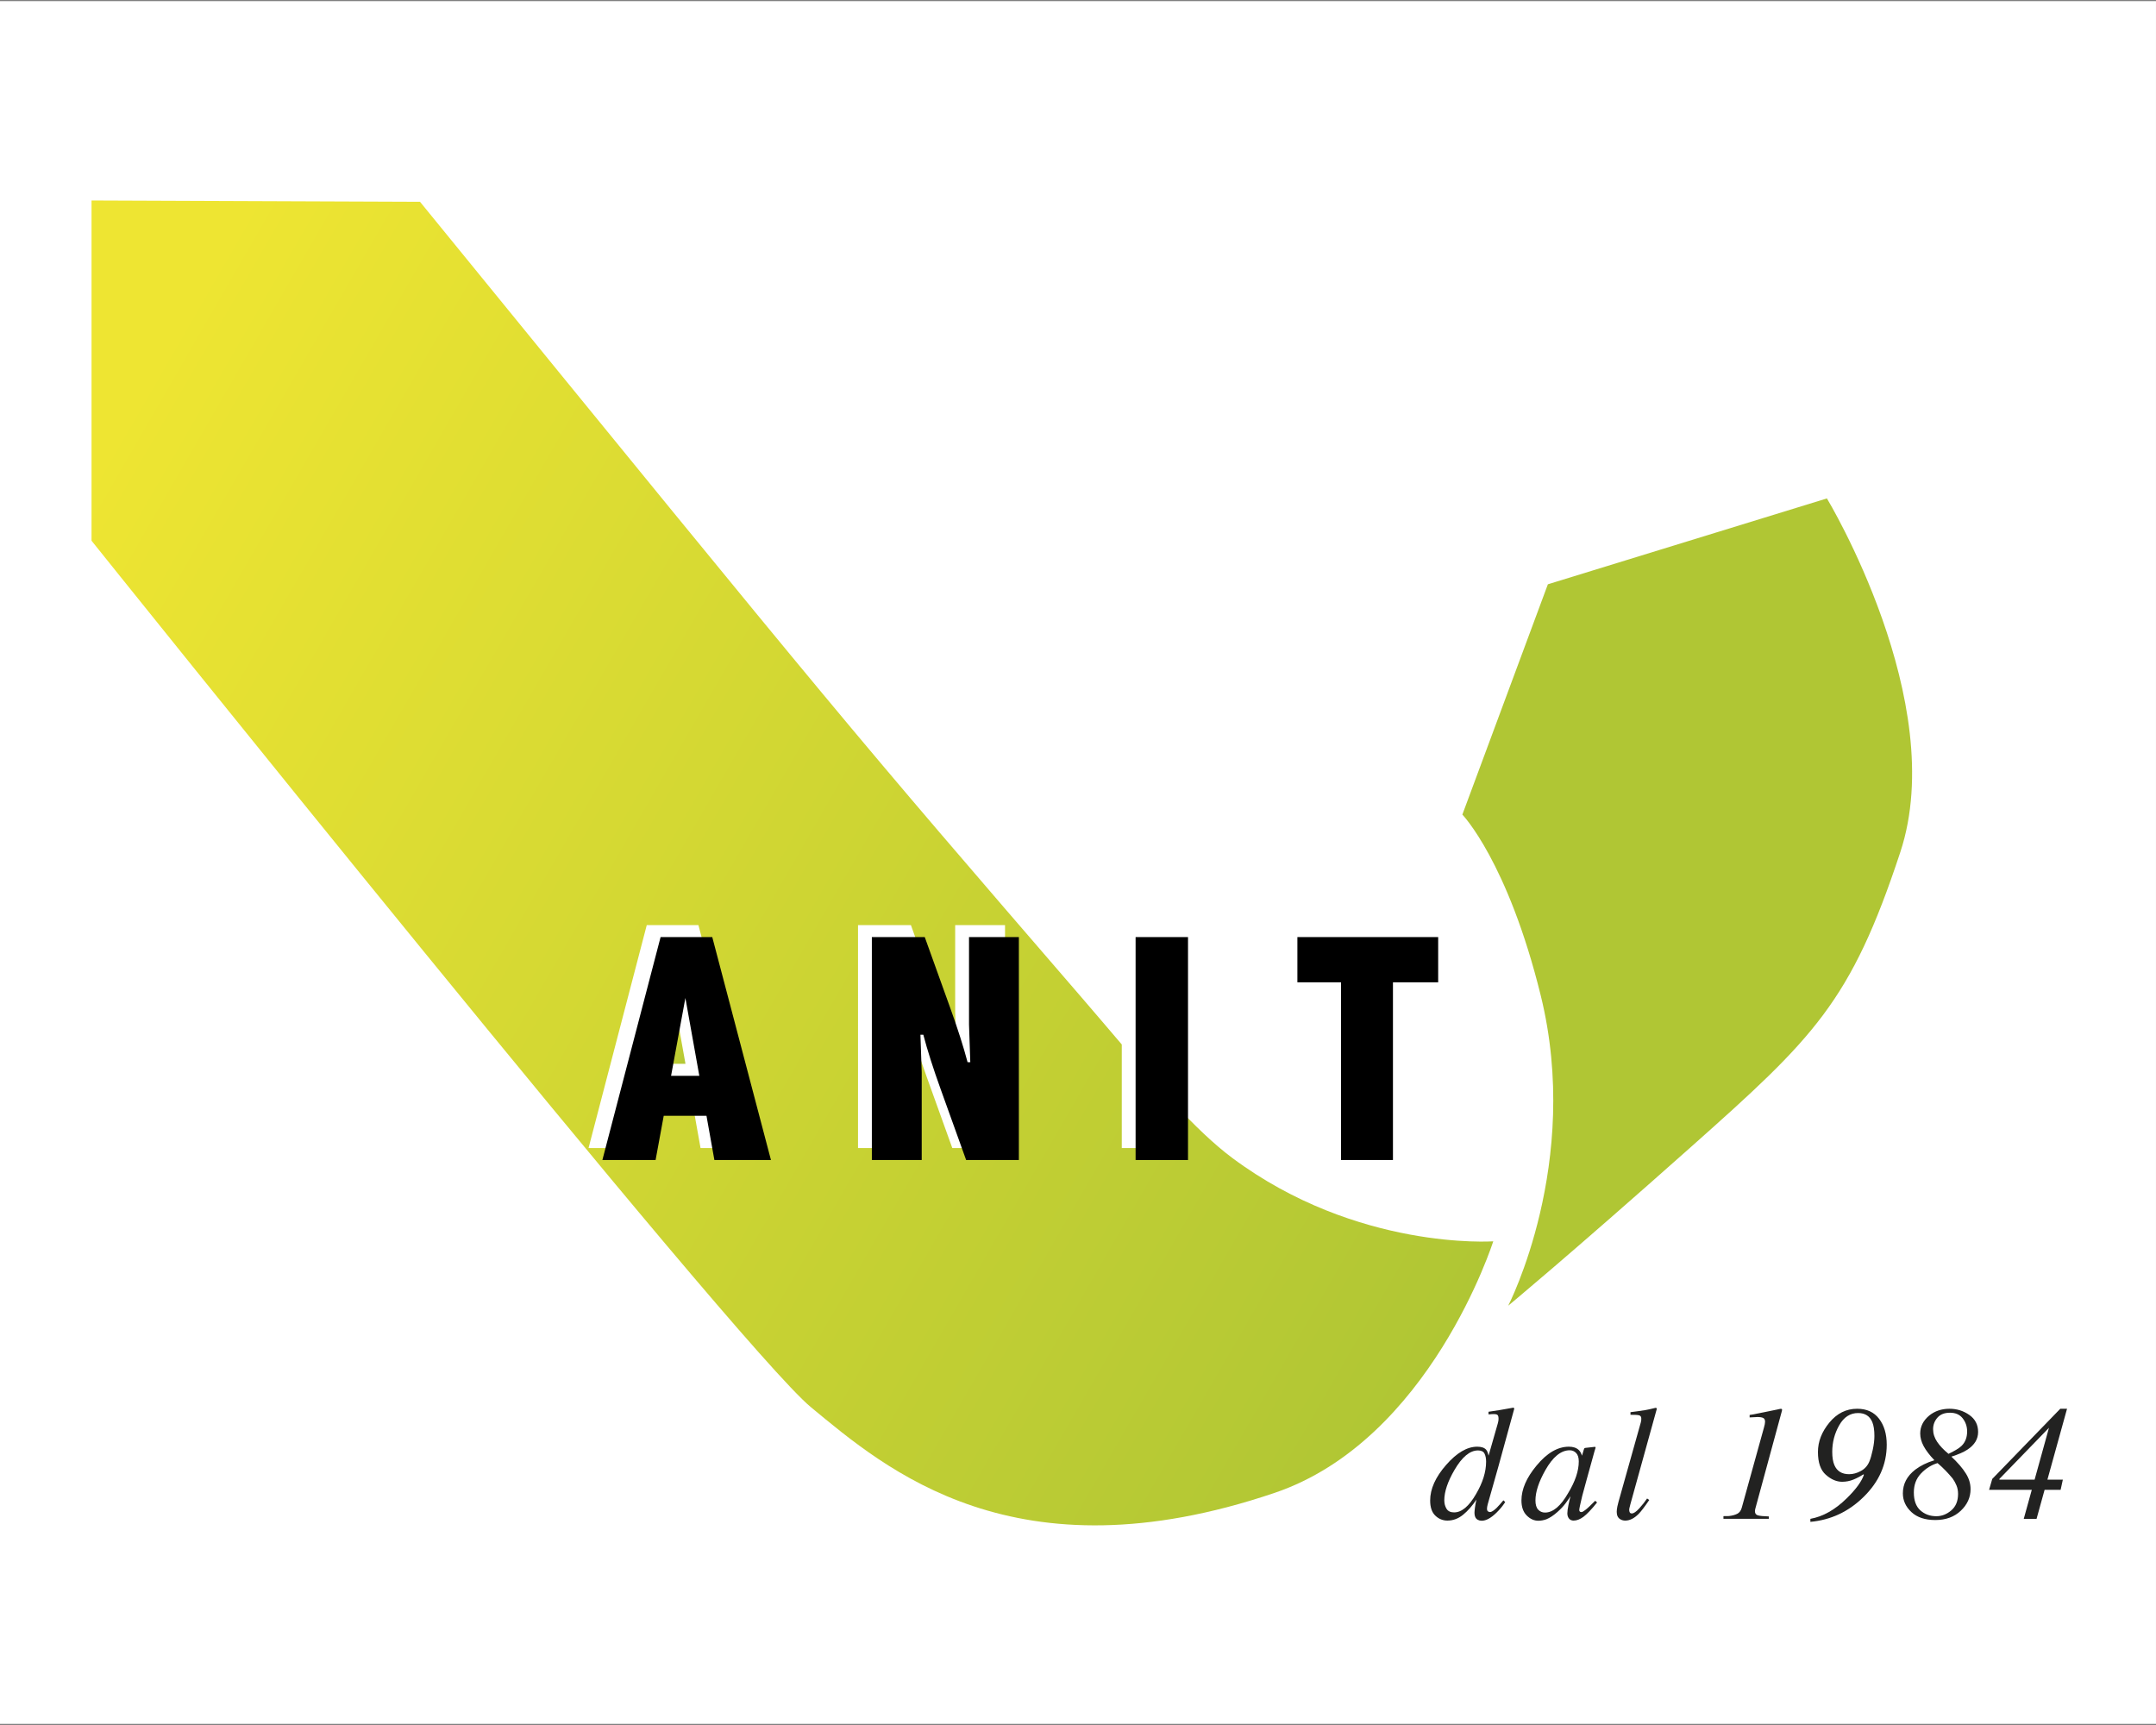
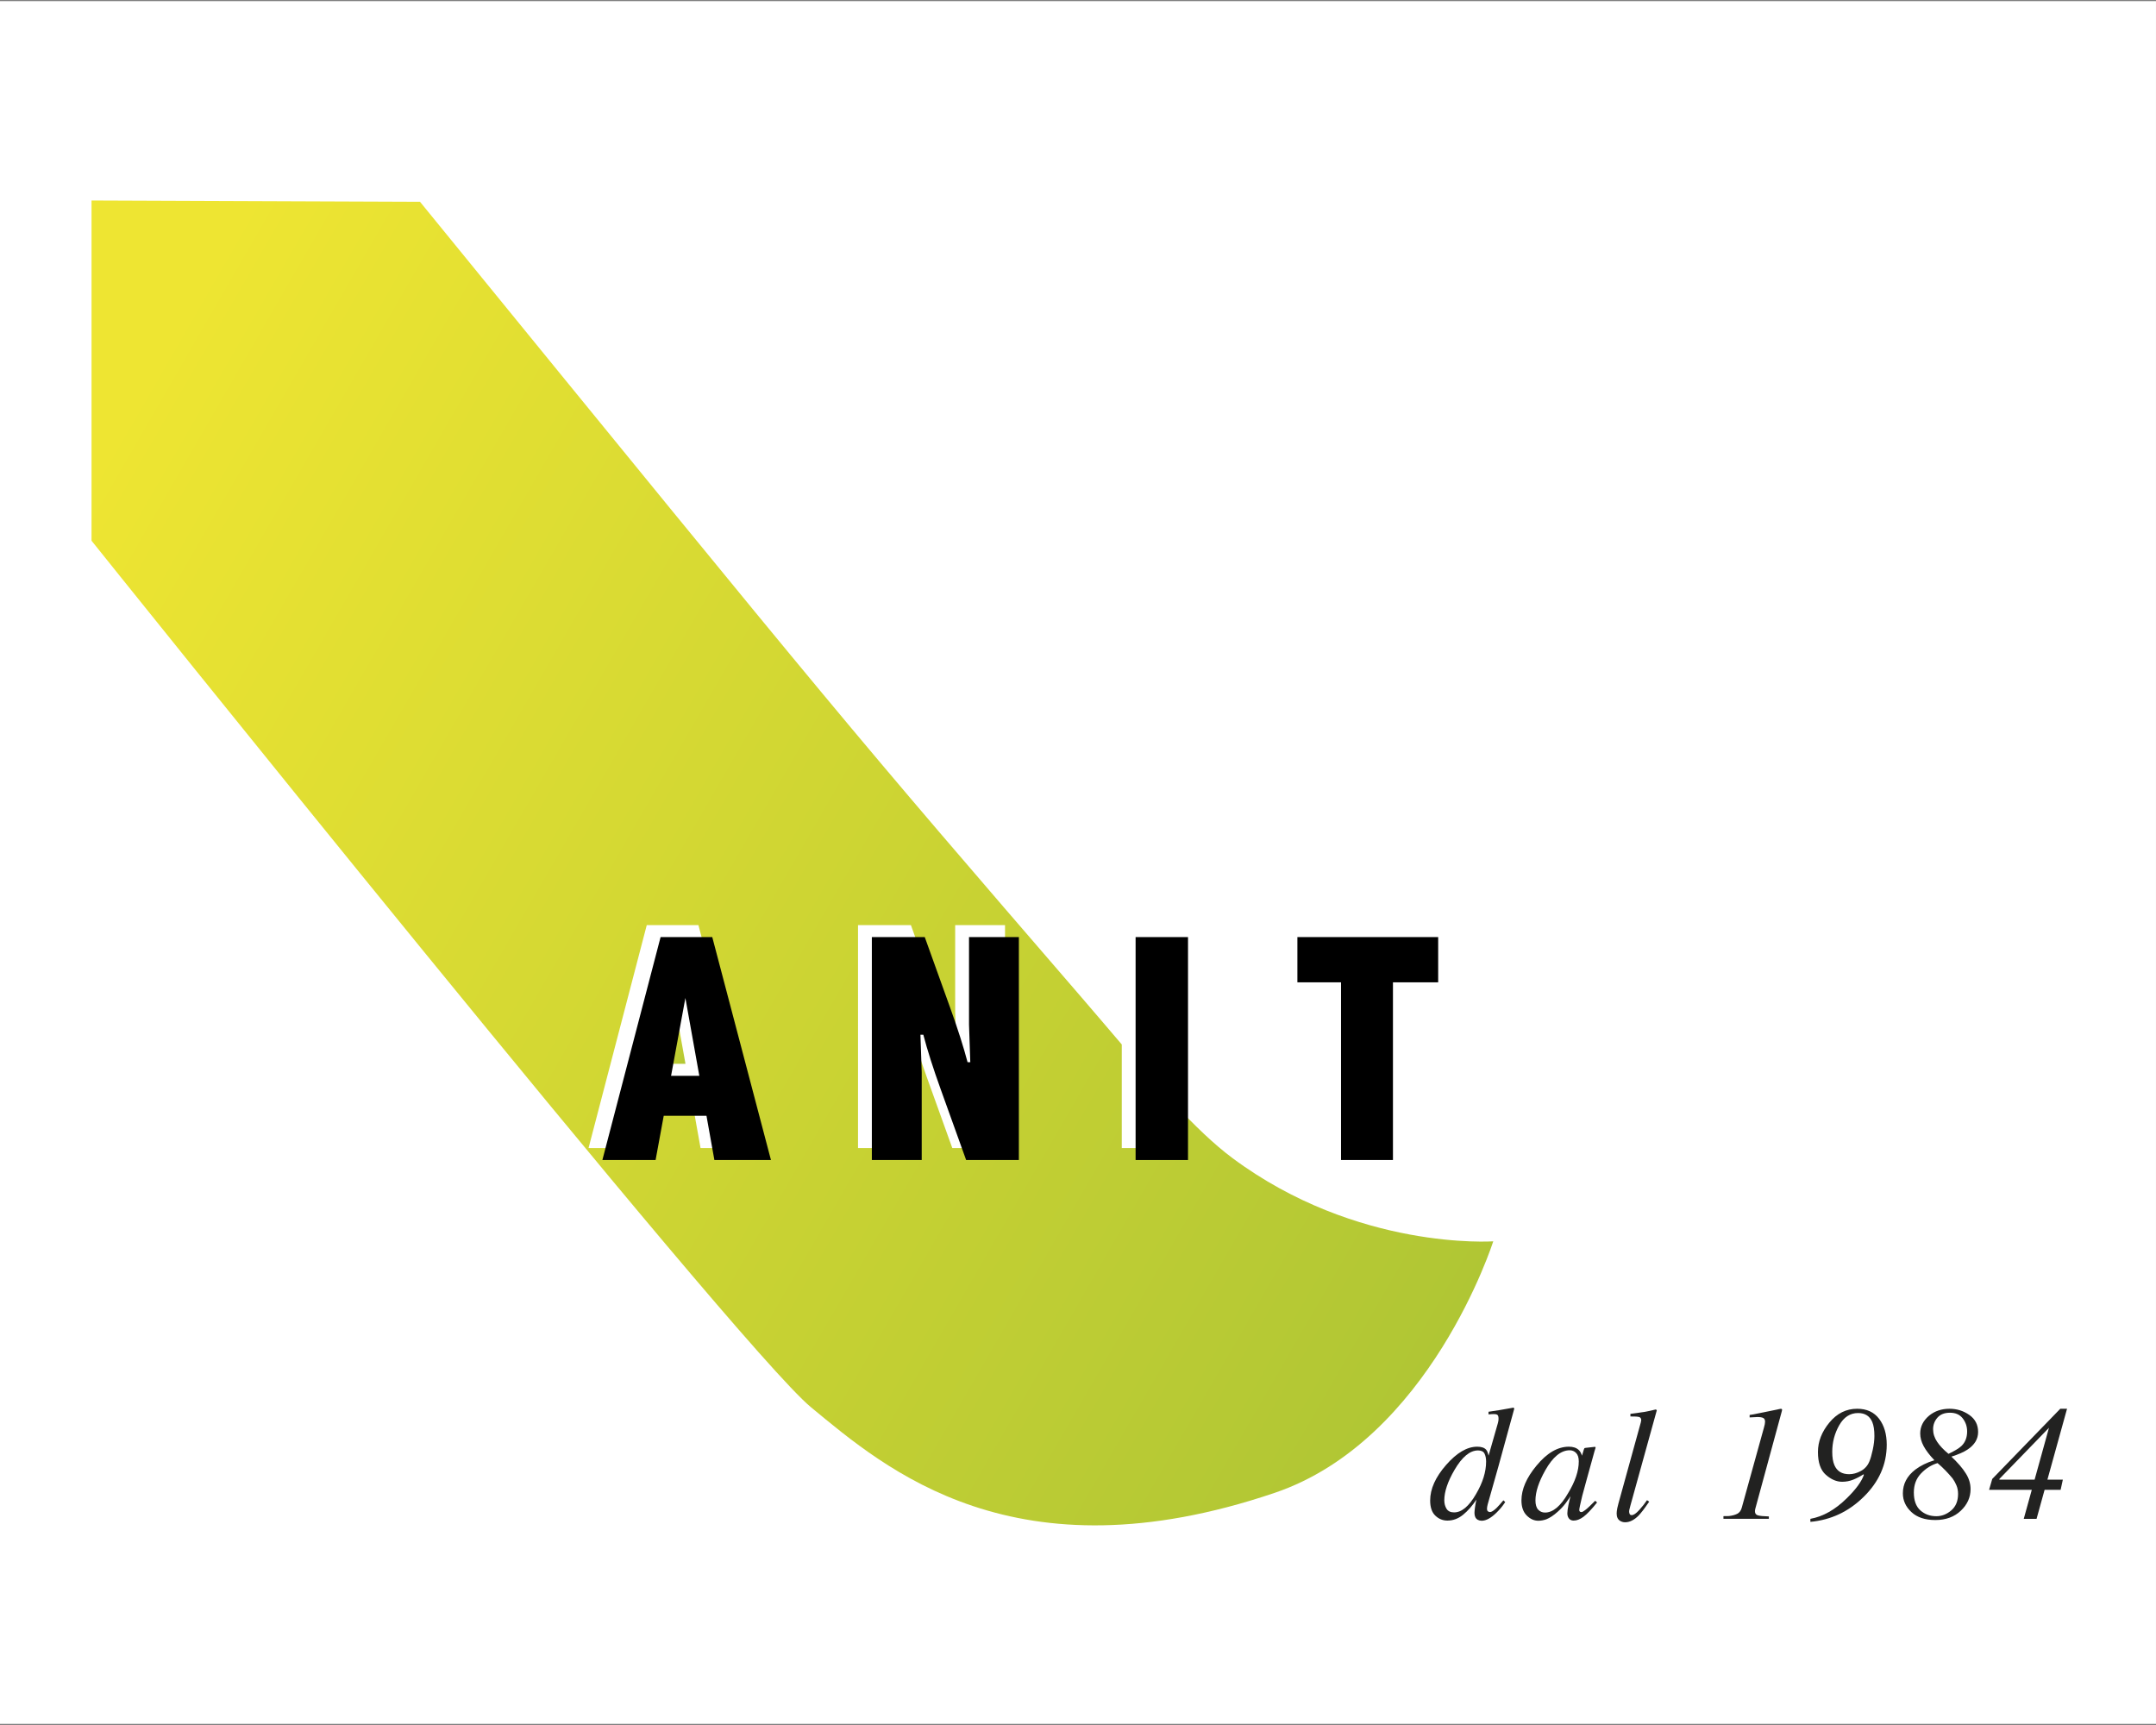
<svg xmlns="http://www.w3.org/2000/svg" version="1.1" id="Livello_1" x="0px" y="0px" width="212.6px" height="170.08px" viewBox="0 0 212.6 170.08" enable-background="new 0 0 212.6 170.08" xml:space="preserve">
  <rect x="0" y="0" width="212.6" height="170.08" fill="#808080" stroke="none" />
  <rect x="0" y="0.112" fill="#FFFFFF" width="212.598" height="169.856" />
  <g>
    <path fill="#222221" d="M146.548,142.938c0.1,0.115,0.178,0.311,0.237,0.587l0.921-3.215c0.026-0.089,0.043-0.169,0.051-0.239   c0.008-0.071,0.012-0.132,0.012-0.185c0-0.204-0.038-0.332-0.114-0.384s-0.185-0.079-0.326-0.079c-0.089,0-0.171,0.003-0.247,0.008   c-0.076,0.005-0.176,0.013-0.302,0.023v-0.258c0.594-0.079,1.416-0.214,2.467-0.408l0.071,0.078l-0.016,0.086l-1.547,5.638   l-1.054,3.729c-0.021,0.084-0.038,0.162-0.051,0.233c-0.013,0.071-0.02,0.136-0.02,0.193c0,0.143,0.035,0.235,0.106,0.277   c0.07,0.042,0.132,0.063,0.185,0.063c0.153,0,0.37-0.134,0.651-0.402c0.164-0.163,0.389-0.415,0.674-0.757l0.18,0.172l-0.111,0.166   c-0.195,0.288-0.445,0.583-0.75,0.882c-0.542,0.53-1.028,0.795-1.46,0.795c-0.142,0-0.271-0.032-0.387-0.094   c-0.216-0.125-0.323-0.351-0.323-0.674c0-0.11,0.016-0.285,0.047-0.526c0.031-0.24,0.079-0.504,0.144-0.791   c-0.398,0.606-0.834,1.102-1.307,1.489s-0.99,0.58-1.55,0.58c-0.455,0-0.853-0.161-1.193-0.486c-0.341-0.324-0.51-0.822-0.51-1.496   c0-1.138,0.526-2.308,1.578-3.51c1.047-1.197,2.068-1.794,3.061-1.794C146.08,142.64,146.374,142.739,146.548,142.938z    M142.641,148.762c0.147,0.237,0.395,0.356,0.745,0.356c0.748,0,1.468-0.6,2.159-1.802c0.665-1.127,0.998-2.196,0.998-3.204   c0-0.318-0.053-0.582-0.158-0.791c-0.105-0.209-0.319-0.313-0.64-0.313c-0.8,0-1.574,0.642-2.322,1.927   c-0.668,1.149-1.003,2.146-1.003,2.992C142.421,148.246,142.494,148.524,142.641,148.762z" />
    <path fill="#222221" d="M155.674,142.961c0.121,0.115,0.216,0.267,0.286,0.455l0.039,0.11l0.176-0.591   c0.022-0.068,0.04-0.113,0.056-0.136c0.016-0.023,0.053-0.037,0.112-0.043l0.904-0.101c0.048,0,0.076,0.009,0.084,0.027   c0.007,0.019,0.007,0.052-0.004,0.098c-0.022,0.068-0.039,0.121-0.05,0.161c-0.012,0.039-0.028,0.096-0.051,0.168l-0.776,2.807   c-0.169,0.611-0.312,1.14-0.431,1.583c-0.193,0.802-0.29,1.261-0.29,1.376c0,0.073,0.02,0.127,0.058,0.16   c0.039,0.034,0.088,0.051,0.145,0.051c0.047,0,0.1-0.016,0.157-0.047c0.057-0.031,0.128-0.079,0.21-0.141l0.14-0.11   c0.044-0.037,0.094-0.08,0.149-0.13c0.055-0.05,0.121-0.111,0.198-0.185l0.512-0.502l0.188,0.165   c-0.558,0.695-1.007,1.167-1.345,1.416c-0.338,0.248-0.661,0.372-0.967,0.372c-0.199,0-0.352-0.068-0.459-0.204   c-0.107-0.135-0.161-0.305-0.161-0.508c0-0.188,0.035-0.458,0.106-0.81c0.071-0.352,0.14-0.648,0.208-0.888   c-0.094,0.157-0.252,0.386-0.474,0.686c-0.222,0.301-0.495,0.593-0.819,0.876c-0.381,0.34-0.746,0.581-1.096,0.722   c-0.271,0.094-0.533,0.142-0.783,0.142c-0.423,0-0.807-0.174-1.152-0.522c-0.345-0.348-0.517-0.842-0.517-1.48   c0-1.1,0.497-2.245,1.491-3.439c1.026-1.241,2.088-1.861,3.188-1.861C155.124,142.64,155.446,142.747,155.674,142.961z    M155.419,143.26c-0.174-0.178-0.385-0.267-0.634-0.267c-0.861,0-1.662,0.655-2.401,1.963c-0.651,1.152-0.975,2.144-0.975,2.977   c0,0.419,0.09,0.724,0.27,0.915c0.18,0.191,0.403,0.287,0.67,0.287c0.788,0,1.547-0.636,2.277-1.909   c0.703-1.157,1.055-2.201,1.055-3.133C155.68,143.715,155.593,143.437,155.419,143.26z" />
-     <path fill="#222221" d="M161.8,140.24c0.021-0.068,0.034-0.136,0.039-0.204c0.005-0.068,0.007-0.123,0.007-0.165   c0-0.178-0.071-0.286-0.214-0.326c-0.142-0.039-0.427-0.056-0.852-0.051v-0.258c0.236-0.032,0.508-0.068,0.816-0.11   c0.307-0.042,0.509-0.071,0.604-0.086c0.294-0.052,0.652-0.131,1.072-0.235c0.037,0,0.073,0.026,0.111,0.078l-2.612,9.428   c-0.057,0.225-0.091,0.361-0.102,0.408c-0.01,0.047-0.016,0.094-0.016,0.141c0,0.099,0.018,0.185,0.055,0.255   c0.037,0.071,0.104,0.106,0.204,0.106c0.188,0,0.433-0.168,0.737-0.502c0.303-0.334,0.56-0.659,0.769-0.973l0.212,0.149   c-0.451,0.664-0.802,1.124-1.053,1.38c-0.435,0.434-0.873,0.651-1.313,0.651c-0.189,0-0.357-0.047-0.503-0.141   c-0.225-0.141-0.338-0.381-0.338-0.722c0-0.13,0.02-0.305,0.062-0.525c0.028-0.131,0.065-0.282,0.111-0.455L161.8,140.24z" />
+     <path fill="#222221" d="M161.8,140.24c0.021-0.068,0.034-0.136,0.039-0.204c0-0.178-0.071-0.286-0.214-0.326c-0.142-0.039-0.427-0.056-0.852-0.051v-0.258c0.236-0.032,0.508-0.068,0.816-0.11   c0.307-0.042,0.509-0.071,0.604-0.086c0.294-0.052,0.652-0.131,1.072-0.235c0.037,0,0.073,0.026,0.111,0.078l-2.612,9.428   c-0.057,0.225-0.091,0.361-0.102,0.408c-0.01,0.047-0.016,0.094-0.016,0.141c0,0.099,0.018,0.185,0.055,0.255   c0.037,0.071,0.104,0.106,0.204,0.106c0.188,0,0.433-0.168,0.737-0.502c0.303-0.334,0.56-0.659,0.769-0.973l0.212,0.149   c-0.451,0.664-0.802,1.124-1.053,1.38c-0.435,0.434-0.873,0.651-1.313,0.651c-0.189,0-0.357-0.047-0.503-0.141   c-0.225-0.141-0.338-0.381-0.338-0.722c0-0.13,0.02-0.305,0.062-0.525c0.028-0.131,0.065-0.282,0.111-0.455L161.8,140.24z" />
    <path fill="#222221" d="M169.947,149.487l0.533-0.008c0.35-0.041,0.63-0.119,0.839-0.231c0.209-0.112,0.353-0.307,0.431-0.584   l2.19-7.906c0.037-0.131,0.064-0.242,0.082-0.334c0.018-0.091,0.028-0.174,0.028-0.247c0-0.183-0.06-0.306-0.18-0.368   c-0.121-0.063-0.311-0.094-0.573-0.094l-0.769,0.039v-0.244l0.204-0.031c0.147-0.026,0.535-0.102,1.164-0.227   c0.629-0.125,1.078-0.217,1.344-0.275l0.243-0.055l0.149-0.023l0.094,0.054c0,0.032-0.001,0.063-0.004,0.094   c-0.003,0.031-0.01,0.063-0.02,0.094l-2.612,9.608c-0.011,0.042-0.02,0.083-0.027,0.125c-0.008,0.042-0.012,0.083-0.012,0.125   c0,0.214,0.094,0.351,0.282,0.408c0.189,0.058,0.552,0.094,1.091,0.11v0.235h-4.478V149.487z" />
    <path fill="#222221" d="M180.389,140.265c0.75-0.911,1.664-1.366,2.741-1.366c0.942,0,1.663,0.329,2.165,0.988   s0.753,1.51,0.753,2.551c0,1.952-0.763,3.673-2.29,5.164c-1.479,1.45-3.226,2.266-5.239,2.449v-0.298   c1.239-0.22,2.432-0.891,3.577-2.016c0.91-0.889,1.477-1.665,1.702-2.329l-0.055-0.039c-0.303,0.199-0.63,0.37-0.98,0.514   c-0.351,0.144-0.722,0.216-1.114,0.216c-0.549,0-1.084-0.229-1.604-0.687c-0.52-0.458-0.78-1.208-0.78-2.249   C179.264,142.141,179.639,141.175,180.389,140.265z M183.491,145.039c0.387-0.209,0.667-0.518,0.839-0.927   c0.115-0.267,0.228-0.653,0.337-1.158c0.11-0.505,0.165-0.963,0.165-1.371c0-0.576-0.068-1.028-0.204-1.359   c-0.246-0.602-0.714-0.903-1.404-0.903c-0.784,0-1.406,0.403-1.863,1.209c-0.458,0.807-0.686,1.68-0.686,2.623   c0,0.544,0.071,0.979,0.212,1.304c0.256,0.597,0.74,0.895,1.451,0.895C182.72,145.353,183.104,145.249,183.491,145.039z" />
    <path fill="#222221" d="M189.69,142.589c-0.227-0.421-0.341-0.838-0.341-1.252c0-0.684,0.298-1.275,0.894-1.772   c0.554-0.444,1.218-0.666,1.992-0.666c0.722,0,1.373,0.202,1.953,0.608c0.581,0.405,0.871,0.966,0.871,1.682   c0,0.695-0.348,1.273-1.043,1.733c-0.376,0.251-0.908,0.484-1.592,0.698c0.638,0.602,1.108,1.148,1.412,1.64   c0.319,0.491,0.478,1.014,0.478,1.568c0,0.811-0.322,1.521-0.965,2.129c-0.643,0.609-1.48,0.914-2.51,0.914   c-1.009,0-1.795-0.261-2.357-0.784c-0.562-0.523-0.843-1.14-0.843-1.851c0-0.925,0.406-1.702,1.216-2.329   c0.497-0.381,1.127-0.693,1.89-0.933C190.269,143.471,189.917,143.009,189.69,142.589z M192.411,148.922   c0.447-0.381,0.671-0.923,0.671-1.623c0-0.309-0.052-0.588-0.157-0.839c-0.105-0.251-0.231-0.479-0.376-0.682   c-0.215-0.262-0.451-0.526-0.71-0.792c-0.258-0.267-0.519-0.51-0.78-0.729c-0.602,0.178-1.142,0.515-1.62,1.011   c-0.478,0.497-0.718,1.125-0.718,1.882c0,0.795,0.214,1.384,0.643,1.769c0.429,0.384,0.954,0.576,1.576,0.576   C191.474,149.494,191.964,149.304,192.411,148.922z M193.425,142.561c0.368-0.361,0.551-0.836,0.551-1.427   c0-0.481-0.144-0.908-0.432-1.283c-0.288-0.374-0.708-0.56-1.258-0.56c-0.545,0-0.959,0.163-1.242,0.49   c-0.283,0.327-0.425,0.705-0.425,1.133c0,0.434,0.134,0.85,0.4,1.247c0.267,0.397,0.64,0.792,1.121,1.184   C192.771,143.042,193.199,142.781,193.425,142.561z" />
    <path fill="#222221" d="M203.161,138.899h0.667l-1.935,6.988h1.522l-0.22,1.004h-1.58l-0.793,2.863h-1.263l0.793-2.863h-4.212   l0.314-1.074L203.161,138.899z M202.048,140.769h0.005l-4.894,5.048l-0.003,0.071h3.474L202.048,140.769z" />
  </g>
-   <path fill="#B0C634" d="M144.202,80.315l8.432-22.706l27.515-8.466c0,0,12.129,20.05,7.24,34.87  c-4.889,14.82-8.525,18.299-20.646,29.075s-18.021,15.651-18.021,15.651s7.278-14.073,3.206-30.594  C148.676,84.951,144.202,80.315,144.202,80.315z" />
  <g>
    <linearGradient id="SVGID_1_" gradientUnits="userSpaceOnUse" x1="64.383" y1="100.401" x2="68.736" y2="102.914">
      <stop offset="0.077" style="stop-color:#EEE532" />
      <stop offset="1" style="stop-color:#B0C634" />
    </linearGradient>
    <polygon fill="url(#SVGID_1_)" points="64.81,104.891 67.594,104.891 66.22,97.217  " />
    <linearGradient id="SVGID_2_" gradientUnits="userSpaceOnUse" x1="-4.144" y1="42.577" x2="144.742" y2="128.536">
      <stop offset="0.077" style="stop-color:#EEE532" />
      <stop offset="1" style="stop-color:#B0C634" />
    </linearGradient>
    <path fill="url(#SVGID_2_)" d="M121.526,114.179c-1.815-1.35-3.745-3.217-5.742-5.355v4.371h-5.168V102.98   c-1.314-1.536-2.64-3.103-3.97-4.643c-23.14-26.81-23.139-26.816-65.229-78.441L9.026,19.767v33.545   c0,0,63.563,79.341,70.939,85.434c7.375,6.093,20.108,17.119,45.715,8.45c15.345-5.195,21.567-24.805,21.567-24.805   S133.833,123.333,121.526,114.179z M69.08,113.195l-0.781-4.364h-4.214l-0.803,4.364h-5.247l5.741-21.981h5.095l5.788,21.981H69.08   z M99.105,113.195h-5.2L91.4,106.23c-0.746-2.069-1.318-3.865-1.717-5.389h-0.284l0.126,3.719v8.635h-4.917V91.214h5.216   l2.505,6.965c0.746,2.069,1.318,3.86,1.717,5.373h0.268l-0.126-3.719v-8.619h4.916V113.195z" />
  </g>
  <g>
    <path d="M65.14,92.394h5.095l5.788,21.981h-5.578l-0.781-4.364H65.45l-0.803,4.364h-5.247L65.14,92.394z M67.585,98.398   l-1.411,7.674h2.785L67.585,98.398z" />
    <path d="M85.973,92.394h5.216l2.505,6.965c0.746,2.069,1.318,3.86,1.717,5.373h0.268l-0.126-3.719v-8.619h4.916v21.981h-5.2   l-2.505-6.965c-0.746-2.069-1.318-3.865-1.717-5.389h-0.284l0.126,3.719v8.635h-4.917V92.394z" />
    <path d="M111.98,92.394h5.168v21.981h-5.168V92.394z" />
    <path d="M127.934,92.394h13.882v4.46h-4.459v17.521h-5.121V96.854h-4.302V92.394z" />
  </g>
</svg>